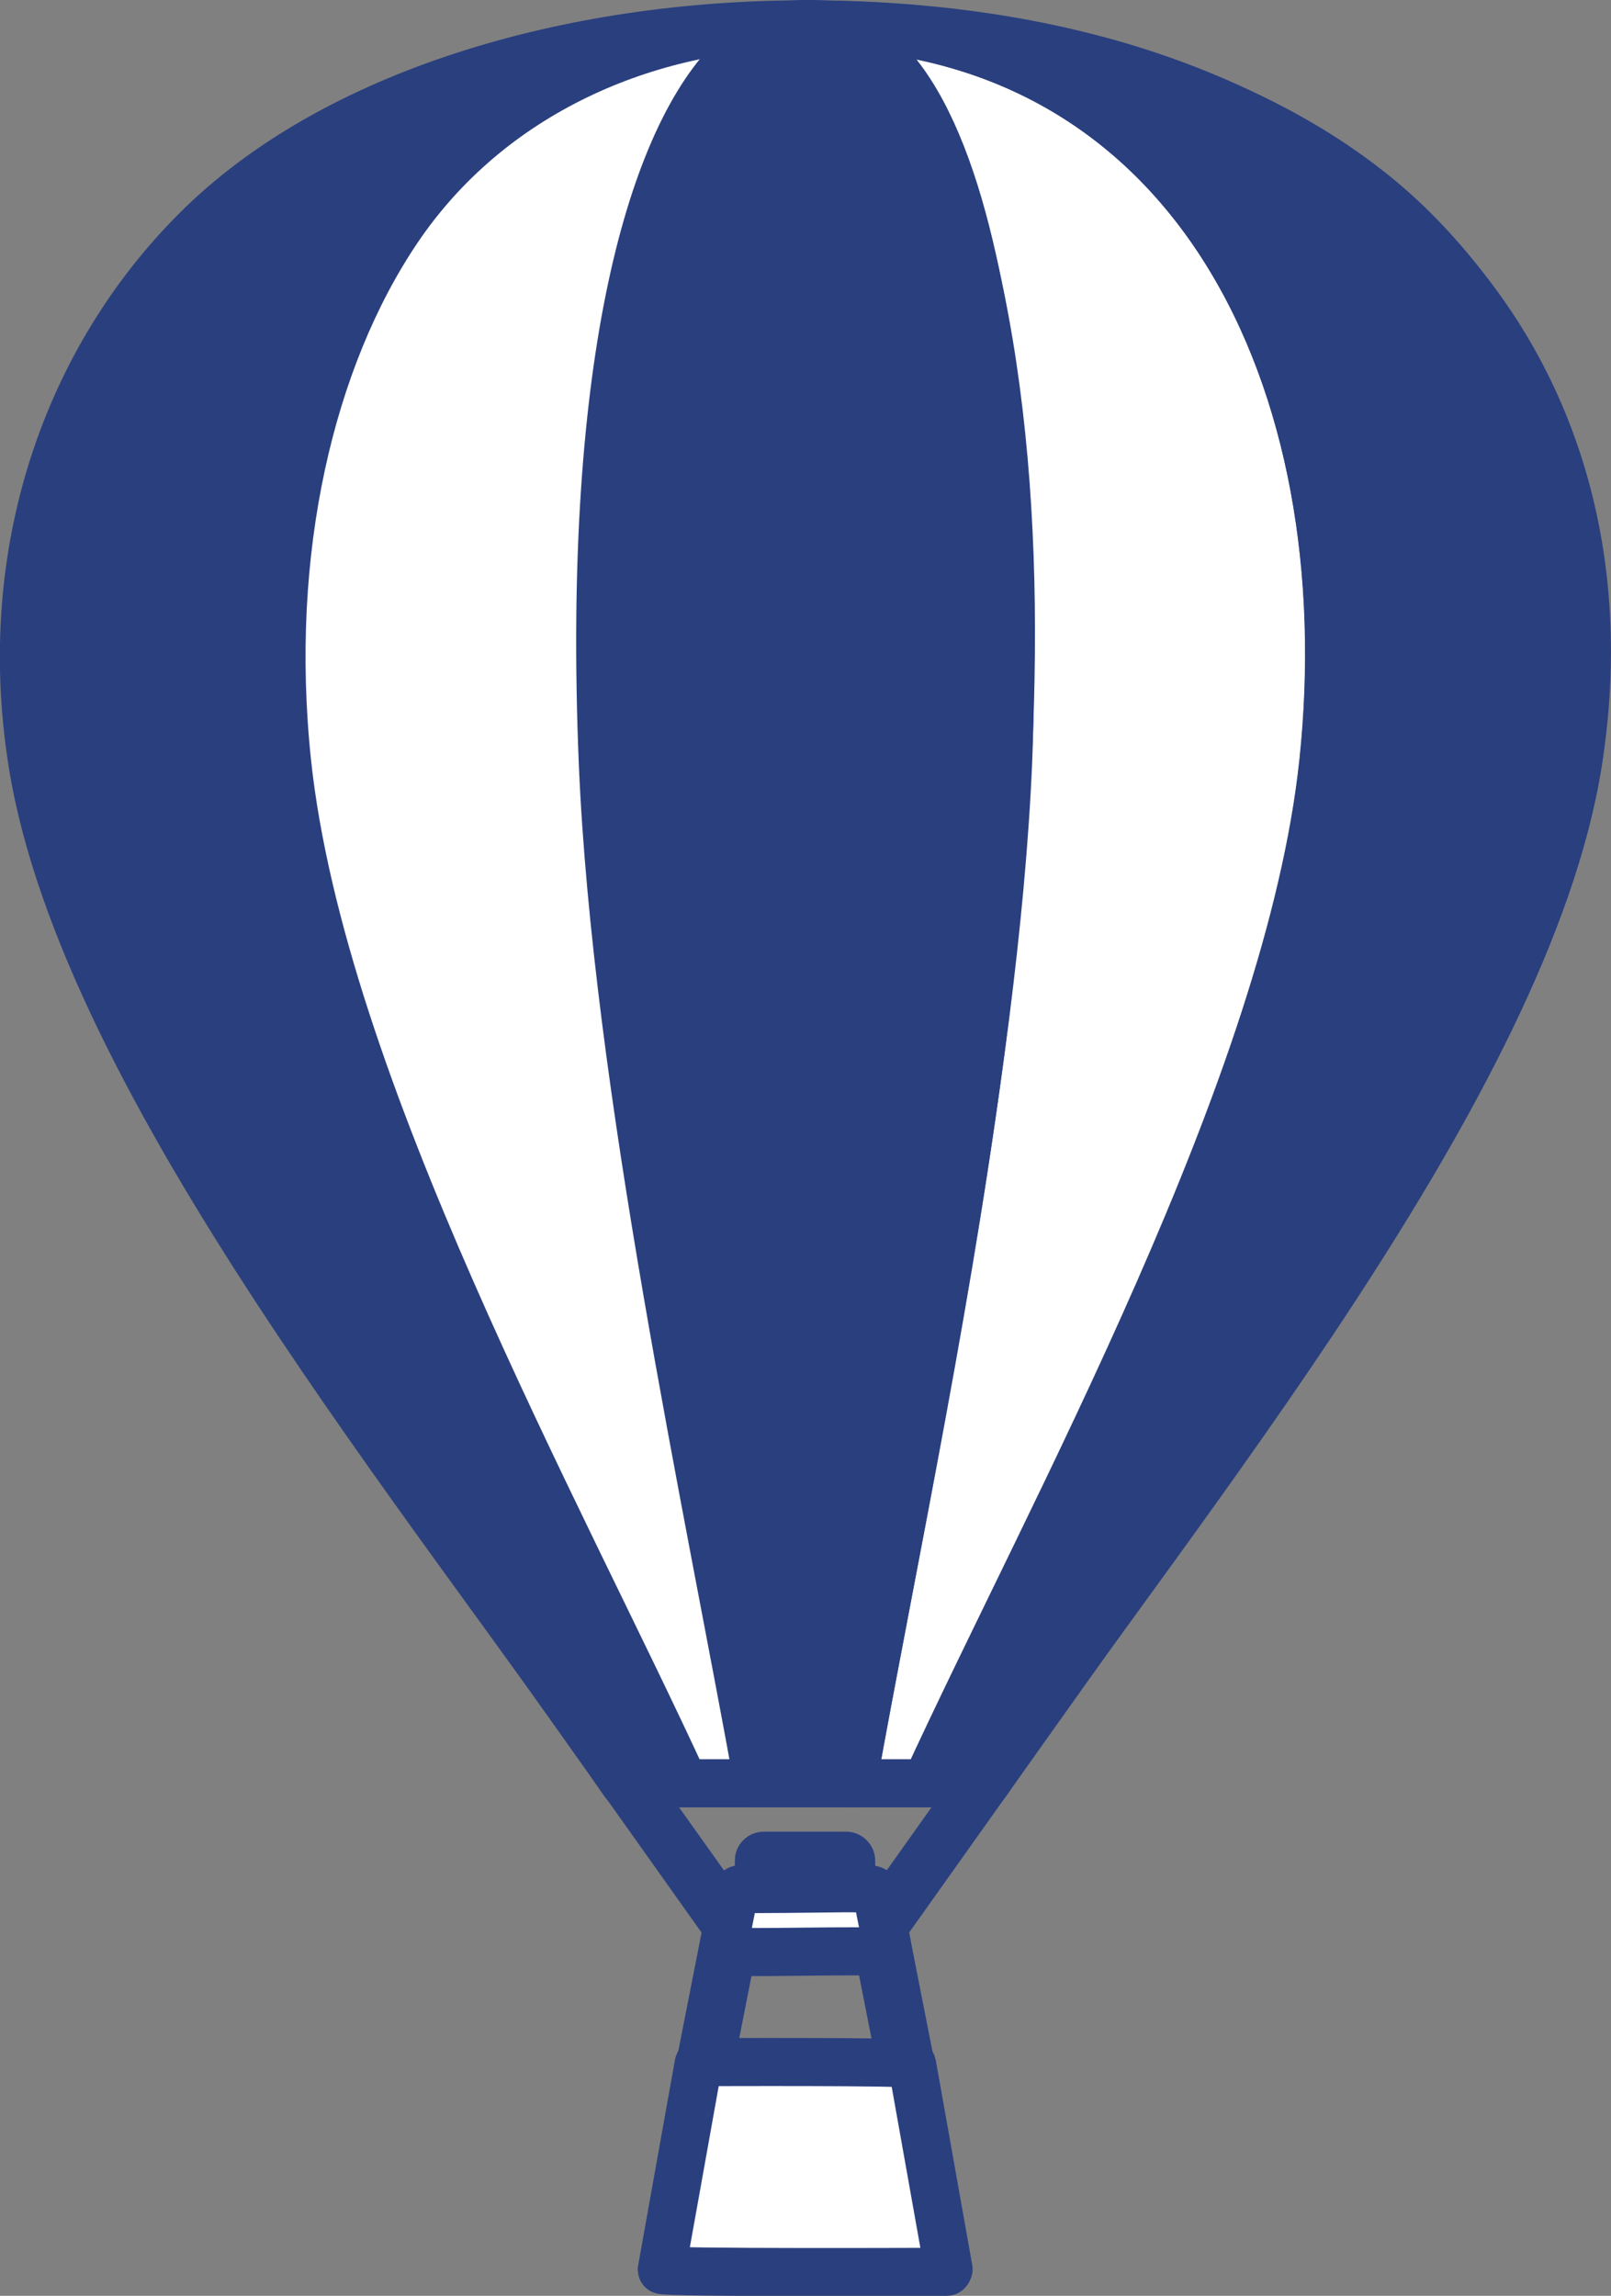
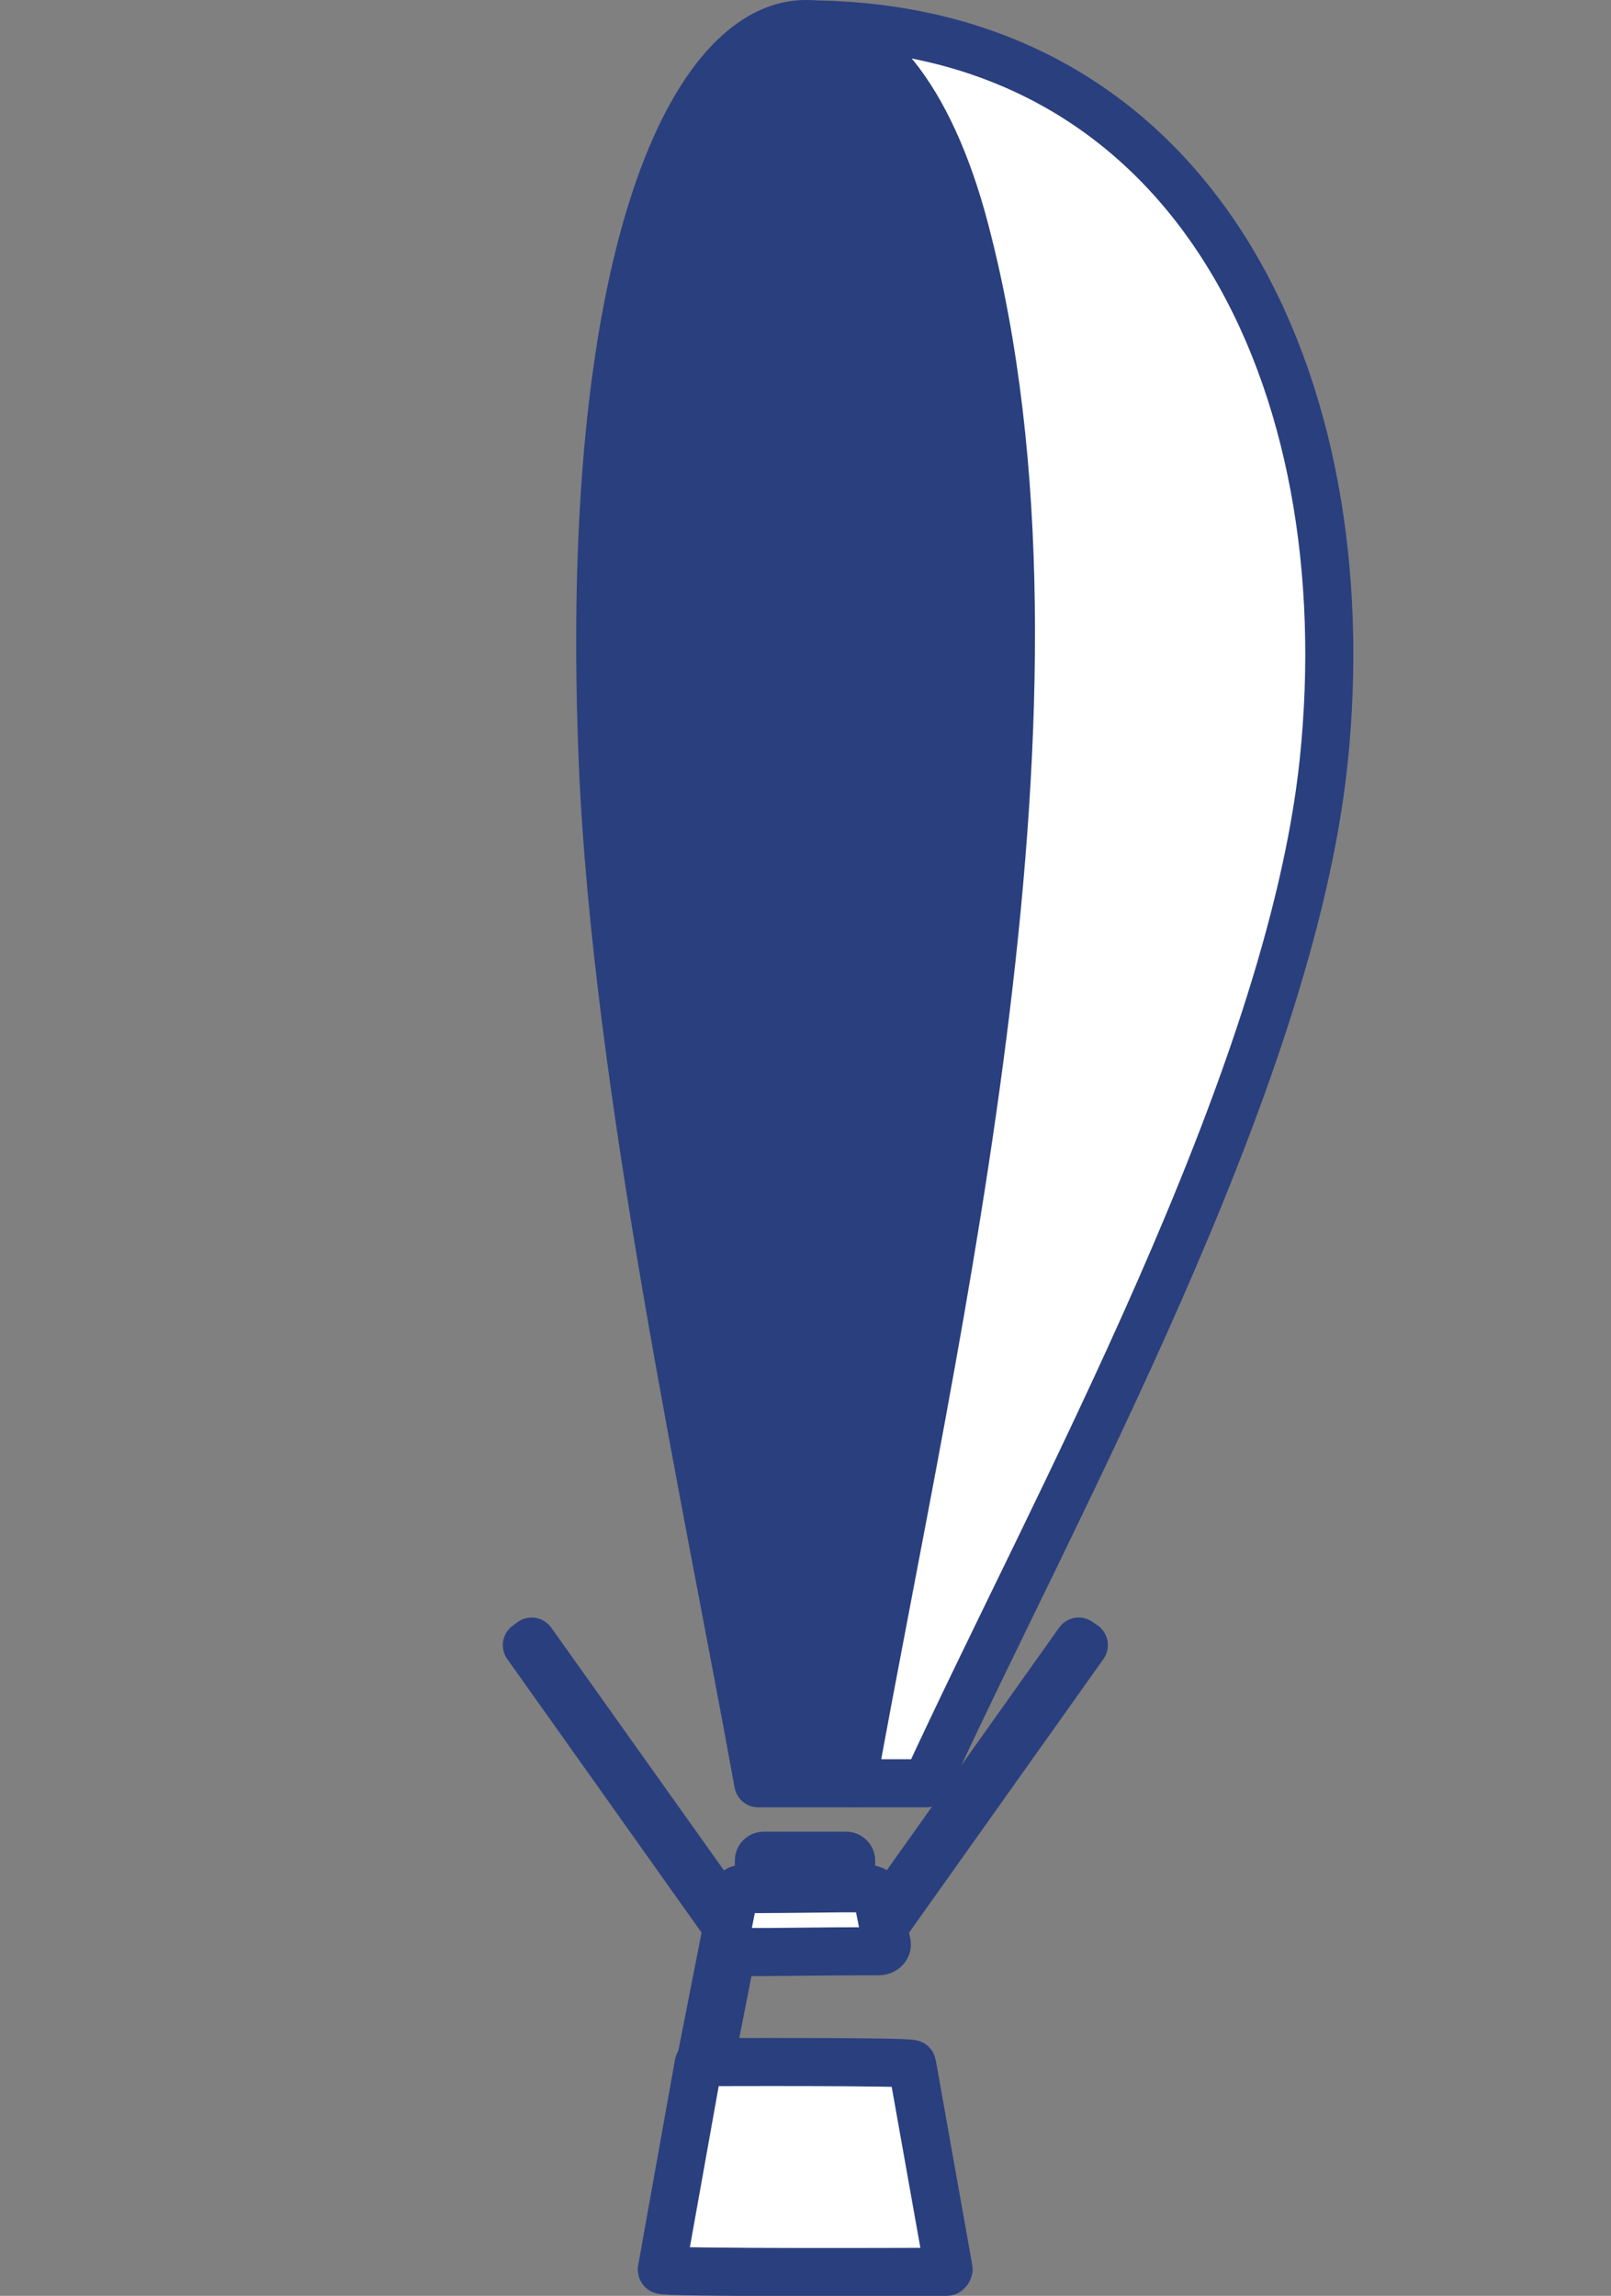
<svg xmlns="http://www.w3.org/2000/svg" id="_レイヤー_2" viewBox="0 0 50.27 71.62">
  <rect x="0" y="0" width="50.27" height="71.62" fill="#808080" stroke="none" />
  <defs>
    <style>.cls-1,.cls-2,.cls-3{stroke:#2a3f7e;stroke-linecap:round;stroke-linejoin:round;stroke-width:1.5px;}.cls-1,.cls-3{fill:#fff;}.cls-2{fill:#2a3f7e;}.cls-2,.cls-3{fill-rule:evenodd;}</style>
  </defs>
  <g id="_レイヤー_6">
    <polygon class="cls-3" points="23.17 59.18 22.15 64.36 21.86 64.34 22.88 59.15 23.17 59.18" />
    <polygon class="cls-2" points="16.44 51.32 22.87 60.37 23.03 60.26 16.59 51.21 16.44 51.32" />
    <rect class="cls-1" x="23.68" y="57.89" width="2.88" height="1.17" rx=".15" ry=".15" />
    <polygon class="cls-2" points="33.82 51.32 27.39 60.37 27.23 60.26 33.66 51.21 33.82 51.32" />
-     <path class="cls-2" d="M6.13,7.18C2.12,11.18-.04,17.18,1.01,23.79c1.59,10.04,12.62,23.29,18.48,31.84h11.26c5.86-8.55,16.89-21.79,18.48-31.84,1.05-6.62-1.1-12.61-5.11-16.61C35.56-1.38,14.69-1.38,6.13,7.18Z" />
-     <path class="cls-3" d="M12.39,7.18c-2.69,4-4.13,10-3.43,16.61,1.07,10.04,8.46,23.29,12.39,31.84h7.55c3.93-8.55,11.32-21.79,12.39-31.84.7-6.62-.74-12.61-3.43-16.61C32.12-1.38,18.14-1.38,12.39,7.18Z" />
    <path class="cls-2" d="M18.81,23.79c.42,10.04,3.31,23.29,4.85,31.84h2.95c2.59-14.39,7.33-33.88,3.51-48.45-3.01-11.47-12.35-8.56-11.31,16.61Z" />
    <path class="cls-3" d="M26.61,55.63h2.3c3.93-8.55,11.32-21.79,12.39-31.84C42.55,11.94,37.31.76,25.13.76c1.93,0,3.86,2.14,4.98,6.42,3.83,14.57-.93,34.13-3.51,48.45Z" />
-     <path class="cls-2" d="M25.15,55.47V.76c6.14,0,6.56,16.79,6.31,22.96-.42,10.02-3.3,23.22-4.83,31.75h-1.47Z" />
-     <path class="cls-2" d="M28.9,55.63h1.86c5.86-8.55,16.89-21.79,18.48-31.84C51.23,11.23,42.52.76,25.13.76c12.18,0,17.42,11.19,16.16,23.03-1.07,10.04-8.46,23.29-12.39,31.84Z" />
-     <polygon class="cls-3" points="27.09 59.18 28.11 64.36 28.4 64.34 27.38 59.15 27.09 59.18" />
    <path class="cls-3" d="M21.86,64.33c.09,0,6.59-.03,6.6.06l1.14,6.4s-.02.08-.06.08h0c-.1,0-8.89.04-8.89-.06,0,0,1.15-6.41,1.15-6.42,0-.03.03-.05.06-.05h0Z" />
    <path class="cls-3" d="M23.12,58.93c4.15,0,4.19-.14,4.26.24l.29,1.46c.03.13-.11.24-.24.24-4.34,0-4.91.14-4.83-.24l.29-1.46c.03-.13.11-.24.24-.24Z" />
  </g>
</svg>